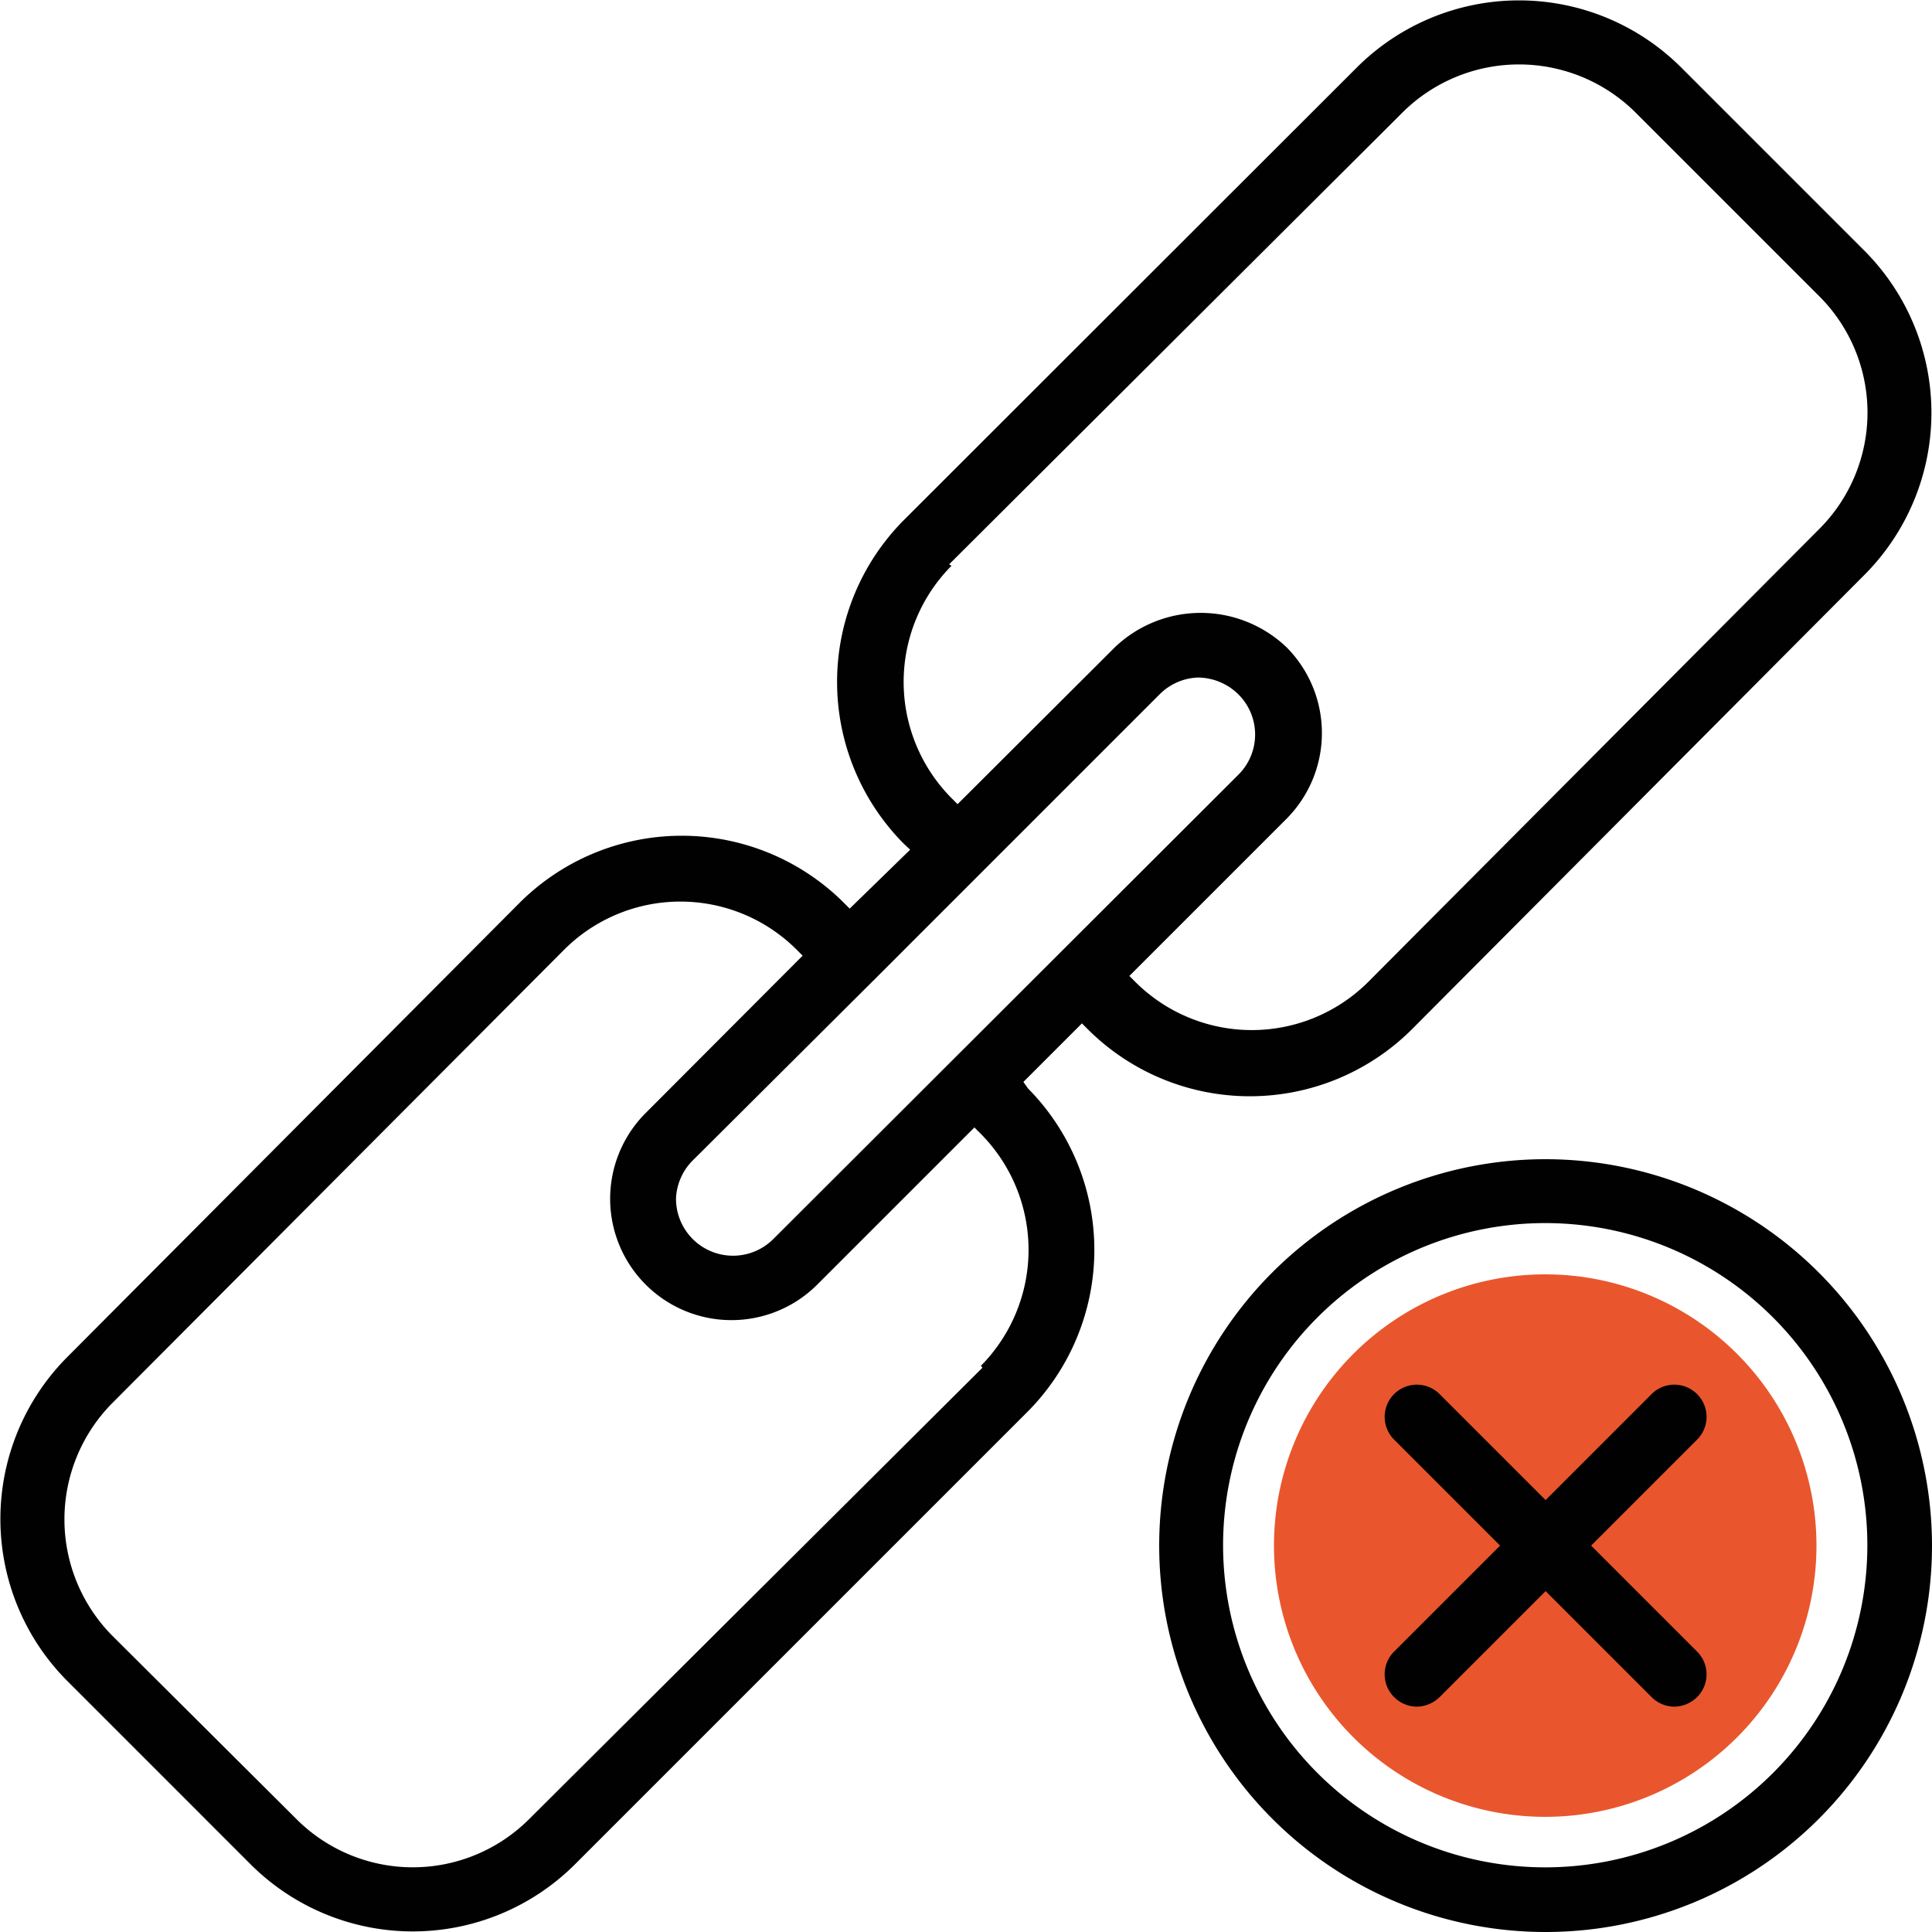
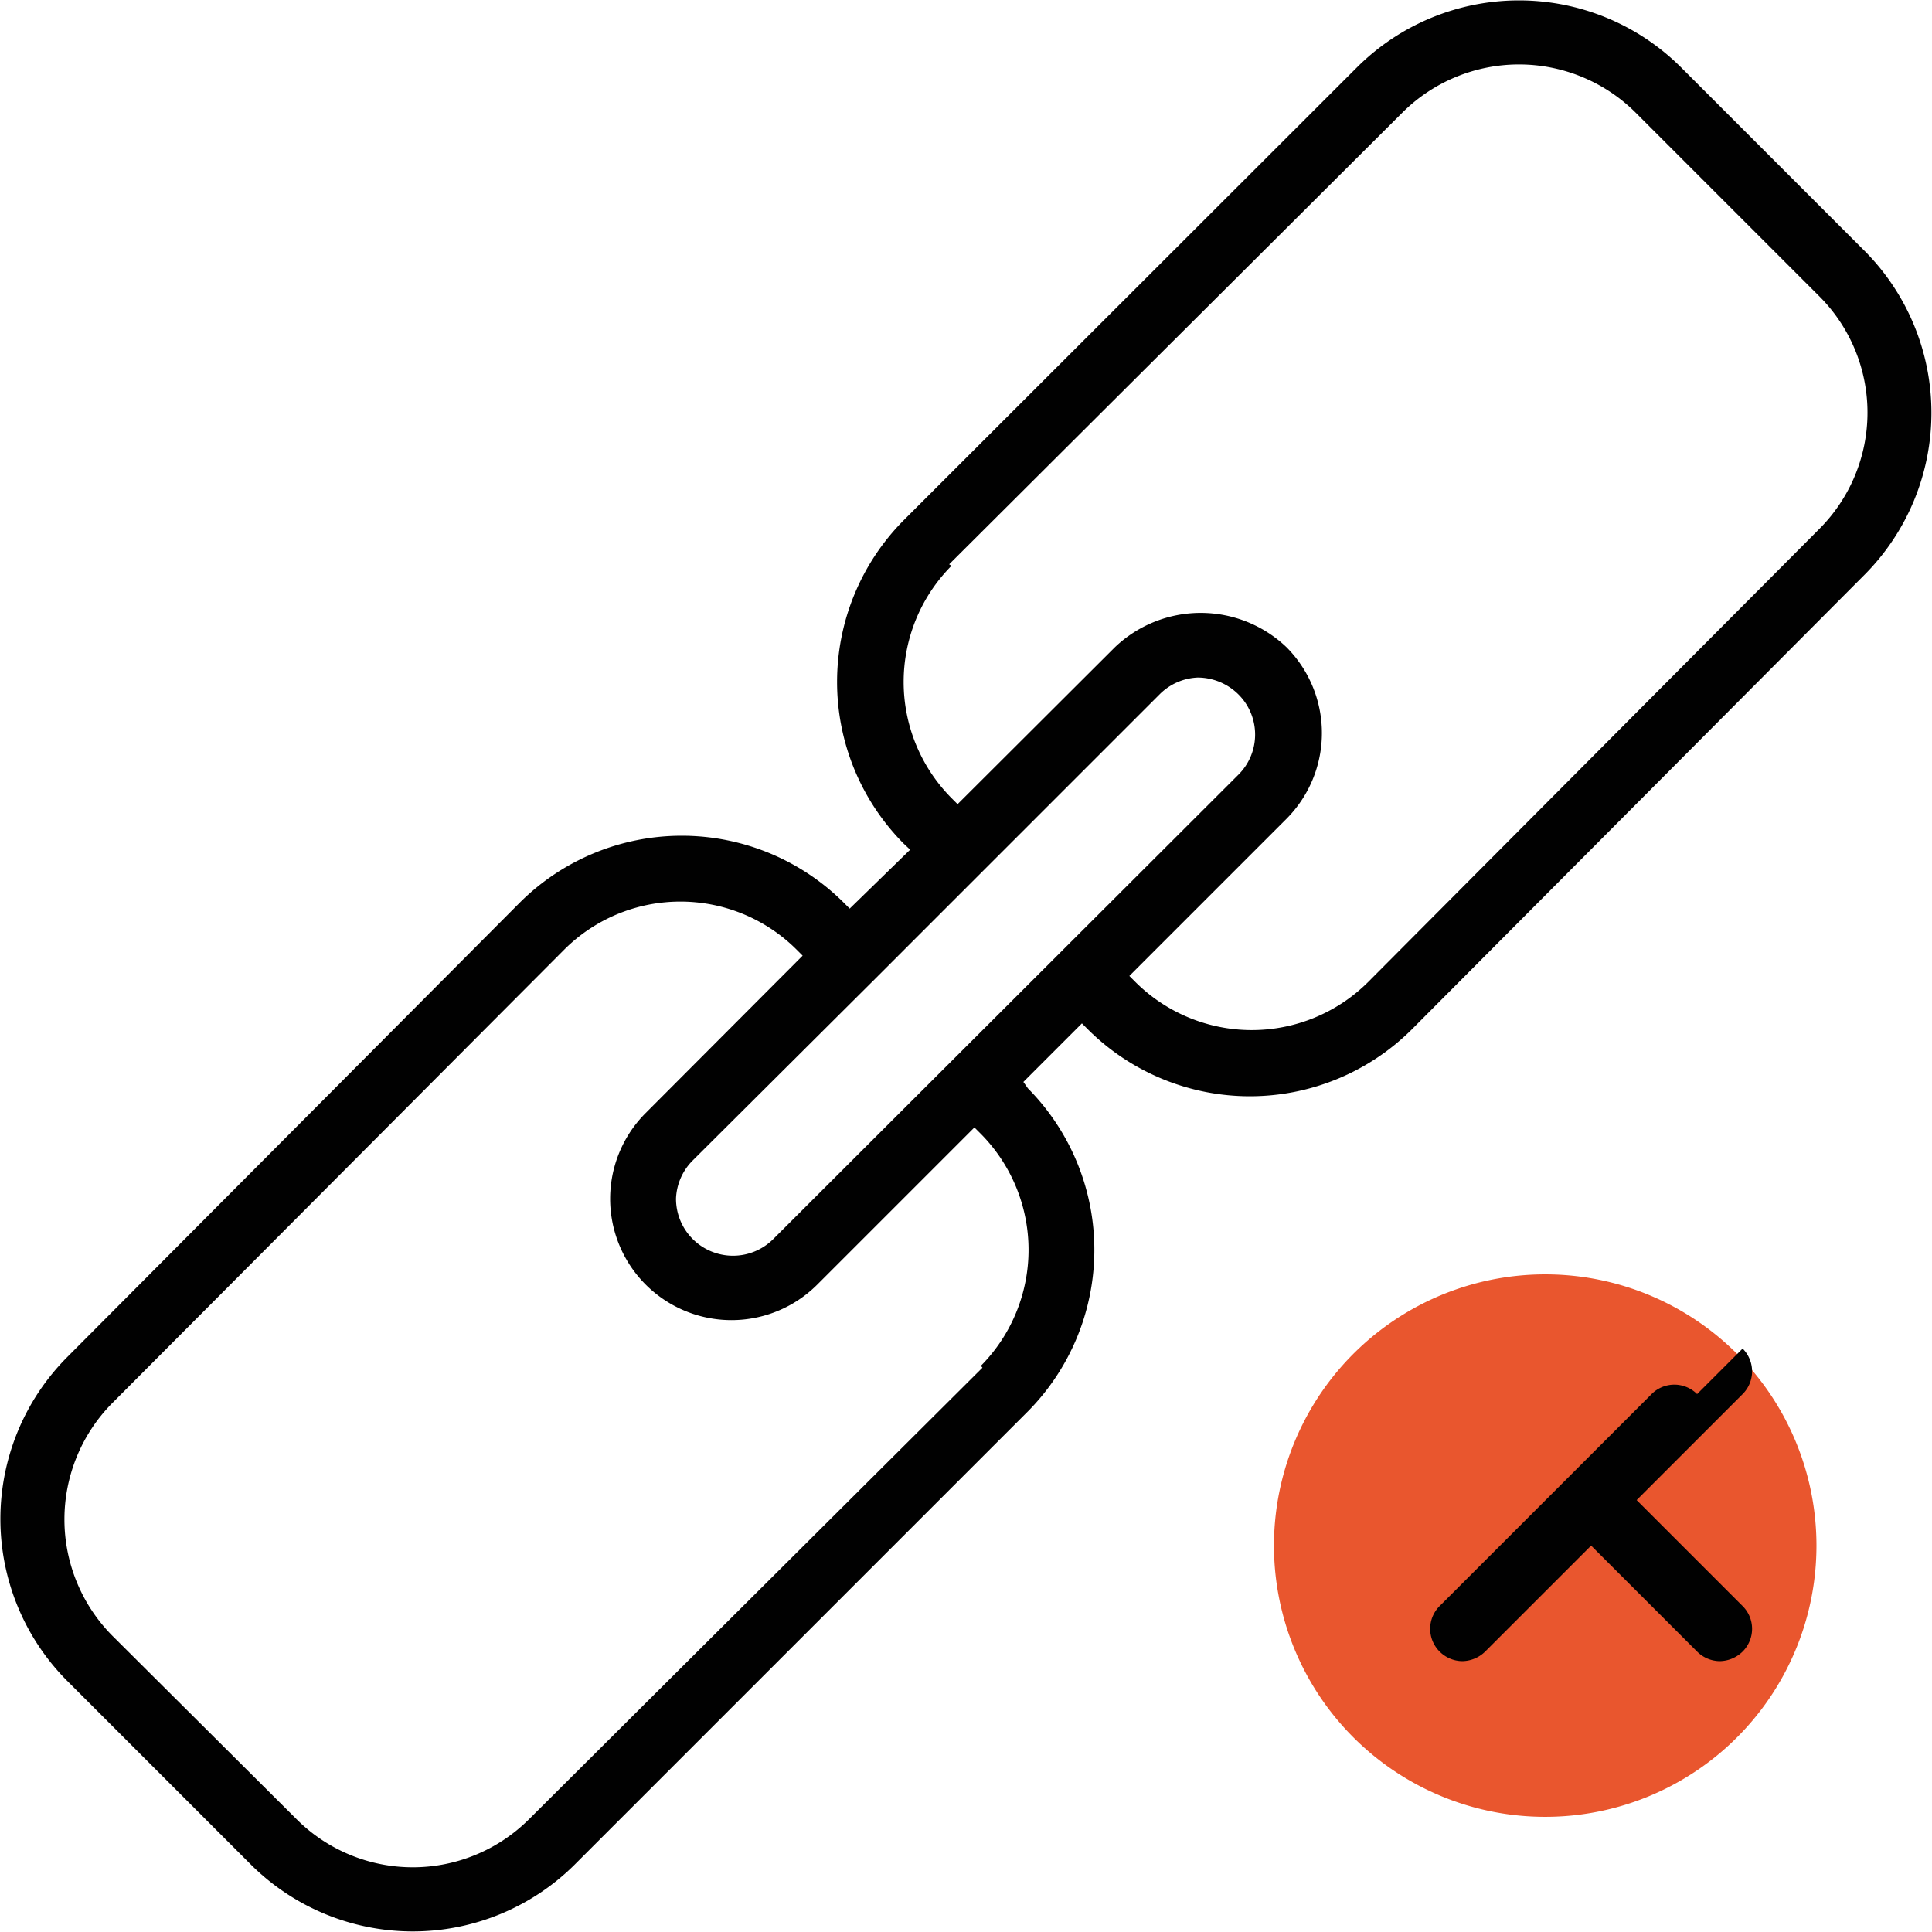
<svg xmlns="http://www.w3.org/2000/svg" id="Livello_1" data-name="Livello 1" viewBox="0 0 50.5 50.49">
  <defs>
    <style>
      .cls-1 {
        fill: #e9562e;
      }

      .cls-2 {
        fill: #010101;
      }
    </style>
  </defs>
  <g>
    <path class="cls-1" d="M64.73,57.65a7.09,7.09,0,1,1-7.08-7.09,7.09,7.09,0,0,1,7.08,7.09" transform="translate(-17.25 -17.25)" />
    <path class="cls-2" d="M44,45.53,45.53,44l.17.17a6,6,0,0,0,8.44,0L66,32.26a6,6,0,0,0,0-8.44L61.18,19a6,6,0,0,0-8.45,0L40.87,30.85a6,6,0,0,0,0,8.45l.17.16L39.46,41l-.17-.17a6,6,0,0,0-8.44,0L19,52.73a6,6,0,0,0,0,8.45L23.82,66a6,6,0,0,0,8.44,0L44.12,54.14a6,6,0,0,0,0-8.44ZM42.06,32,53.92,20.18a4.32,4.32,0,0,1,6.07,0L64.81,25a4.3,4.3,0,0,1,0,6.07L53,42.93a4.31,4.31,0,0,1-6.06,0l-.17-.17,4.11-4.11a3.18,3.18,0,0,0,0-4.48,3.25,3.25,0,0,0-4.49,0l-4.11,4.1-.16-.16a4.31,4.31,0,0,1,0-6.07m-2,10.8h0l2.75-2.75h0l4.69-4.69a1.49,1.49,0,0,1,1-.44,1.52,1.52,0,0,1,1.06.44,1.48,1.48,0,0,1,0,2.1L37.46,49.64a1.49,1.49,0,0,1-2.54-1.06,1.49,1.49,0,0,1,.44-1ZM42.93,53,31.07,64.81a4.3,4.3,0,0,1-6.06,0L20.18,60a4.32,4.32,0,0,1,0-6.07L32,42.07a4.3,4.3,0,0,1,6.07,0l.16.16-4.1,4.11a3.17,3.17,0,0,0,4.48,4.49l4.11-4.11.17.17a4.31,4.31,0,0,1,0,6.06" transform="translate(-17.25 -17.25)" />
-     <path class="cls-2" d="M57.65,47.55a10.1,10.1,0,1,0,10.1,10.1,10.11,10.11,0,0,0-10.1-10.1m0,18.51a8.42,8.42,0,1,1,8.41-8.41,8.42,8.42,0,0,1-8.41,8.41" transform="translate(-17.25 -17.25)" />
-     <path class="cls-2" d="M61.61,53.69a.84.84,0,0,0-1.19,0l-2.77,2.77-2.77-2.77a.84.84,0,1,0-1.19,1.19l2.77,2.77-2.77,2.77a.84.84,0,0,0,0,1.19.85.85,0,0,0,.59.25.87.87,0,0,0,.6-.25l2.77-2.77,2.77,2.77a.85.85,0,0,0,.59.25.87.87,0,0,0,.6-.25.84.84,0,0,0,0-1.19l-2.77-2.77,2.77-2.77a.84.84,0,0,0,0-1.19" transform="translate(-17.25 -17.25)" />
+     <path class="cls-2" d="M61.61,53.69a.84.84,0,0,0-1.19,0l-2.77,2.77-2.77-2.77l2.77,2.77-2.77,2.77a.84.84,0,0,0,0,1.19.85.85,0,0,0,.59.25.87.87,0,0,0,.6-.25l2.77-2.77,2.77,2.77a.85.85,0,0,0,.59.25.87.87,0,0,0,.6-.25.84.84,0,0,0,0-1.19l-2.77-2.77,2.77-2.77a.84.84,0,0,0,0-1.19" transform="translate(-17.25 -17.25)" />
  </g>
</svg>